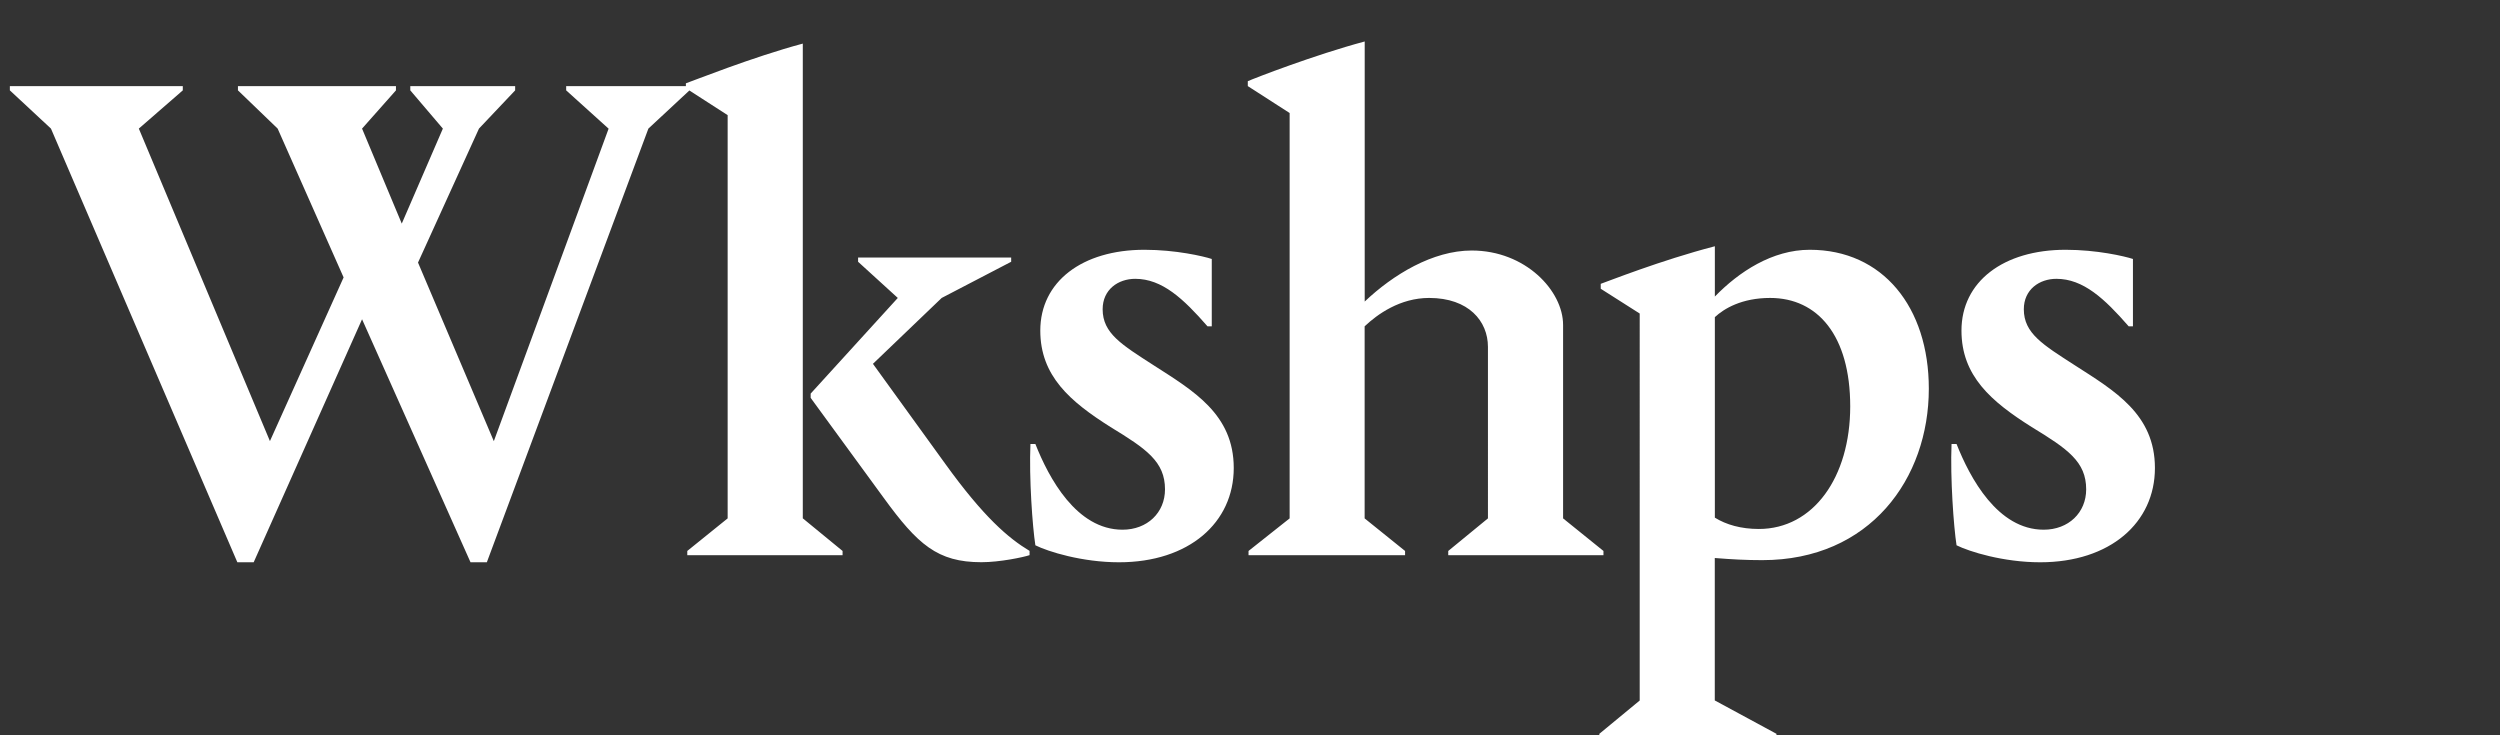
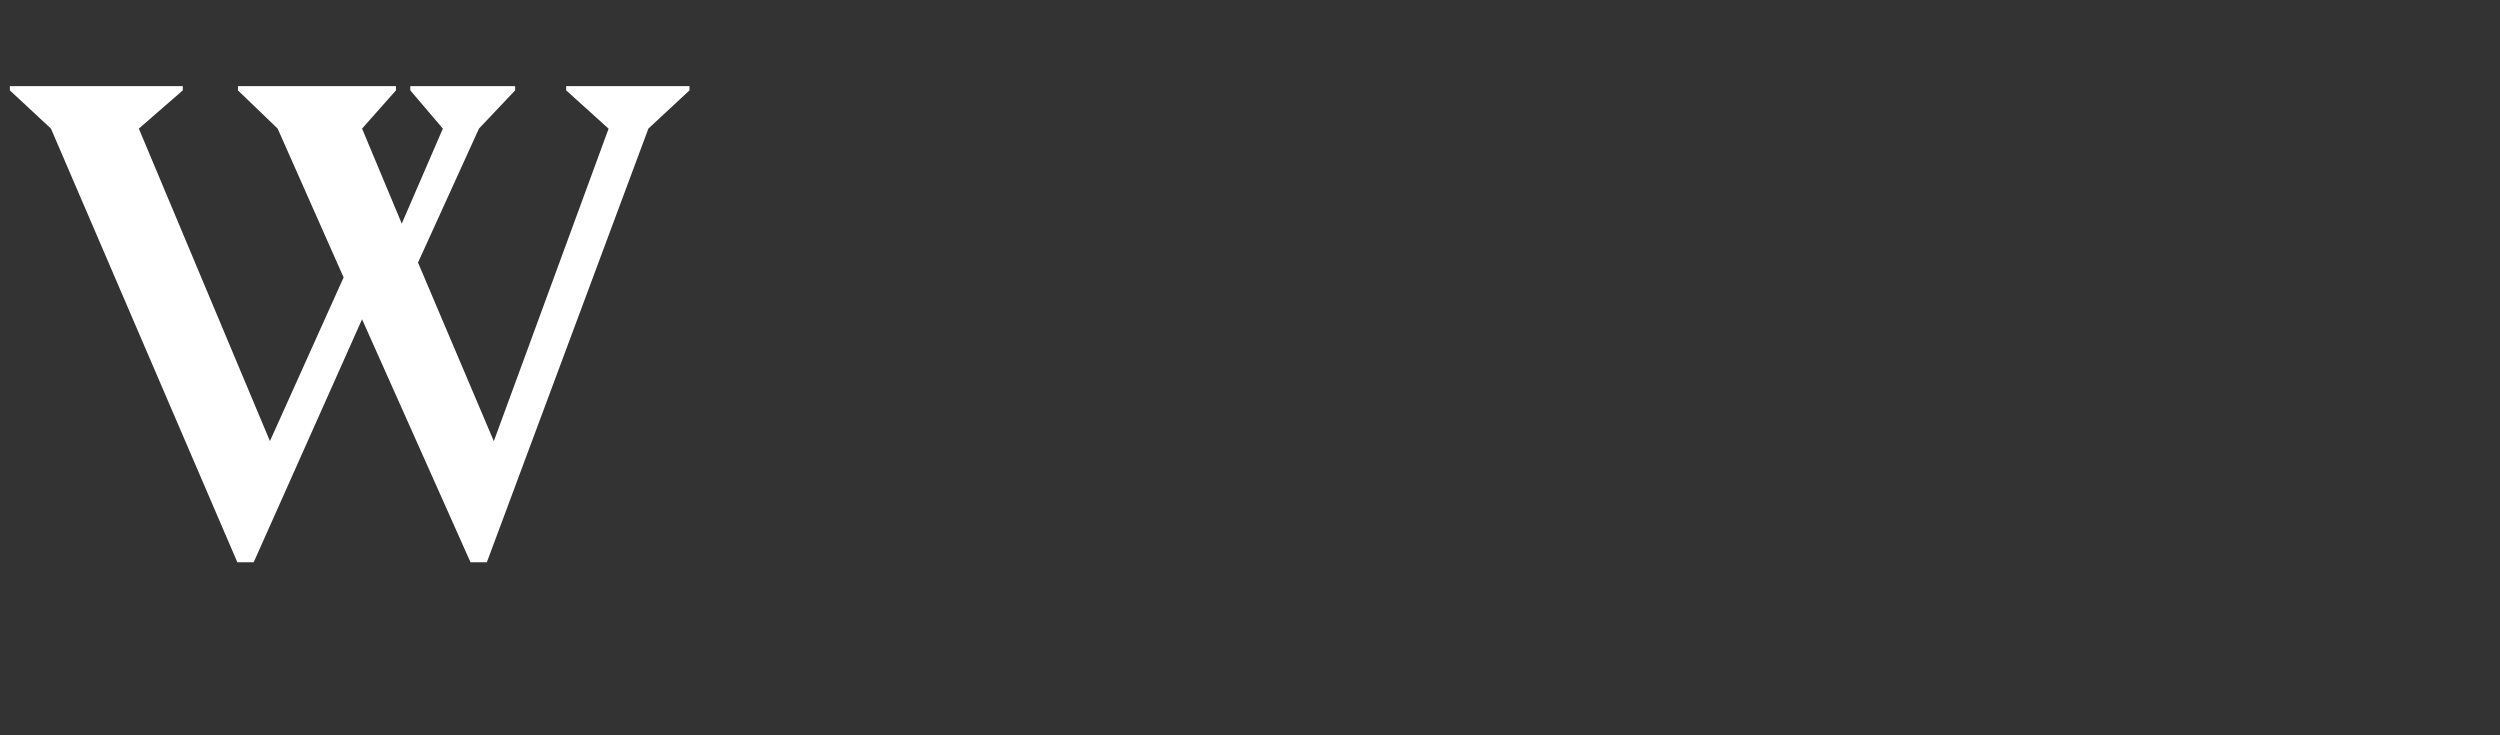
<svg xmlns="http://www.w3.org/2000/svg" width="340" height="100" viewBox="0 0 340 100">
  <rect x="0" y="0" width="340" height="100" fill="#333333" stroke="none" />
  <g fill="#FFF">
    <path d="M49.24 17.49l5.4 12.92 5.59-12.92-4.43-5.2v-.58h14.26v.58l-4.92 5.2-8.29 18.22L67.16 60l15.61-42.5L77 12.29v-.58h16.77v.58l-5.59 5.2-21.97 58.98h-2.22L49.24 43.42 34.5 76.47h-2.22L6.93 17.49l-5.59-5.2v-.58h23.52v.58l-5.98 5.2 17.83 42.5 10.02-22.26-8.97-20.24-5.4-5.2v-.58h21.49v.58l-4.61 5.2z" />
-     <path d="M109.19 70.5l5.4 4.43v.58H93.47v-.58l5.49-4.43V15.66L93.28 12v-.67c.87-.29 9.06-3.57 15.9-5.4V70.5zm1.06-16.39v-.58l11.85-13.01-5.4-4.92v-.58h20.82v.58l-9.45 4.92-9.35 8.96 9.83 13.59c5.21 7.23 8.58 10.12 11.47 11.85v.58c-.87.29-4.05.96-6.55.96-5.98 0-8.67-2.41-13.3-8.77l-9.92-13.58zM164.8 35.22v9.16h-.58c-3.28-3.76-6.17-6.46-9.83-6.46-2.31 0-4.43 1.45-4.43 4.14 0 3.28 2.6 4.82 6.94 7.62 5.4 3.47 10.89 6.65 10.89 13.97 0 7.42-6.07 12.82-15.61 12.82-5.01 0-9.64-1.45-11.37-2.31-.39-2.51-.87-9.16-.67-13.78h.67c1.83 4.63 5.59 11.66 11.85 11.66 3.37 0 5.78-2.31 5.78-5.49 0-3.76-2.51-5.49-7.42-8.48-5.49-3.47-9.54-6.94-9.54-13.11 0-6.65 5.69-10.99 14.17-10.99 4.23 0 7.99.87 9.15 1.25zM169.8 75.51v-.58l5.59-4.43V15.37l-5.69-3.66v-.67c.87-.39 9.06-3.57 15.9-5.4v35.37c3.86-3.66 9.25-6.94 14.55-6.94 7.33 0 12.43 5.49 12.43 10.12V70.5l5.49 4.43v.58h-21.11v-.58l5.4-4.43V47.17c0-3.47-2.6-6.65-8-6.65-3.95 0-7.04 2.22-8.77 3.86V70.5l5.5 4.43v.58H169.8z" />
-     <path d="M241.6 99.8v.58h-24.09v-.58l5.49-4.53V42.64l-5.3-3.37v-.67c.87-.29 8.1-3.18 15.52-5.11v6.84c3.28-3.37 7.81-6.36 12.91-6.36 9.93 0 16.19 7.81 16.19 18.89 0 12.24-8 23.32-22.65 23.32-2.22 0-4.05-.1-6.46-.29v19.37l8.39 4.54zm-8.38-56.67V70.4c1.54.96 3.57 1.54 5.98 1.54 7.42 0 12.43-7.04 12.43-16.67 0-9.64-4.43-14.75-10.89-14.75-3.86 0-6.27 1.45-7.52 2.61zM290.08 35.22v9.16h-.58c-3.28-3.76-6.17-6.46-9.83-6.46-2.31 0-4.43 1.45-4.43 4.14 0 3.28 2.6 4.82 6.94 7.62 5.4 3.47 10.89 6.65 10.89 13.97 0 7.42-6.07 12.82-15.61 12.82-5.01 0-9.64-1.45-11.37-2.31-.39-2.51-.87-9.16-.68-13.78h.68c1.83 4.63 5.59 11.66 11.85 11.66 3.37 0 5.78-2.31 5.78-5.49 0-3.76-2.51-5.49-7.42-8.48-5.5-3.47-9.54-6.94-9.54-13.11 0-6.65 5.69-10.99 14.17-10.99 4.23 0 7.99.87 9.15 1.25z" />
  </g>
</svg>